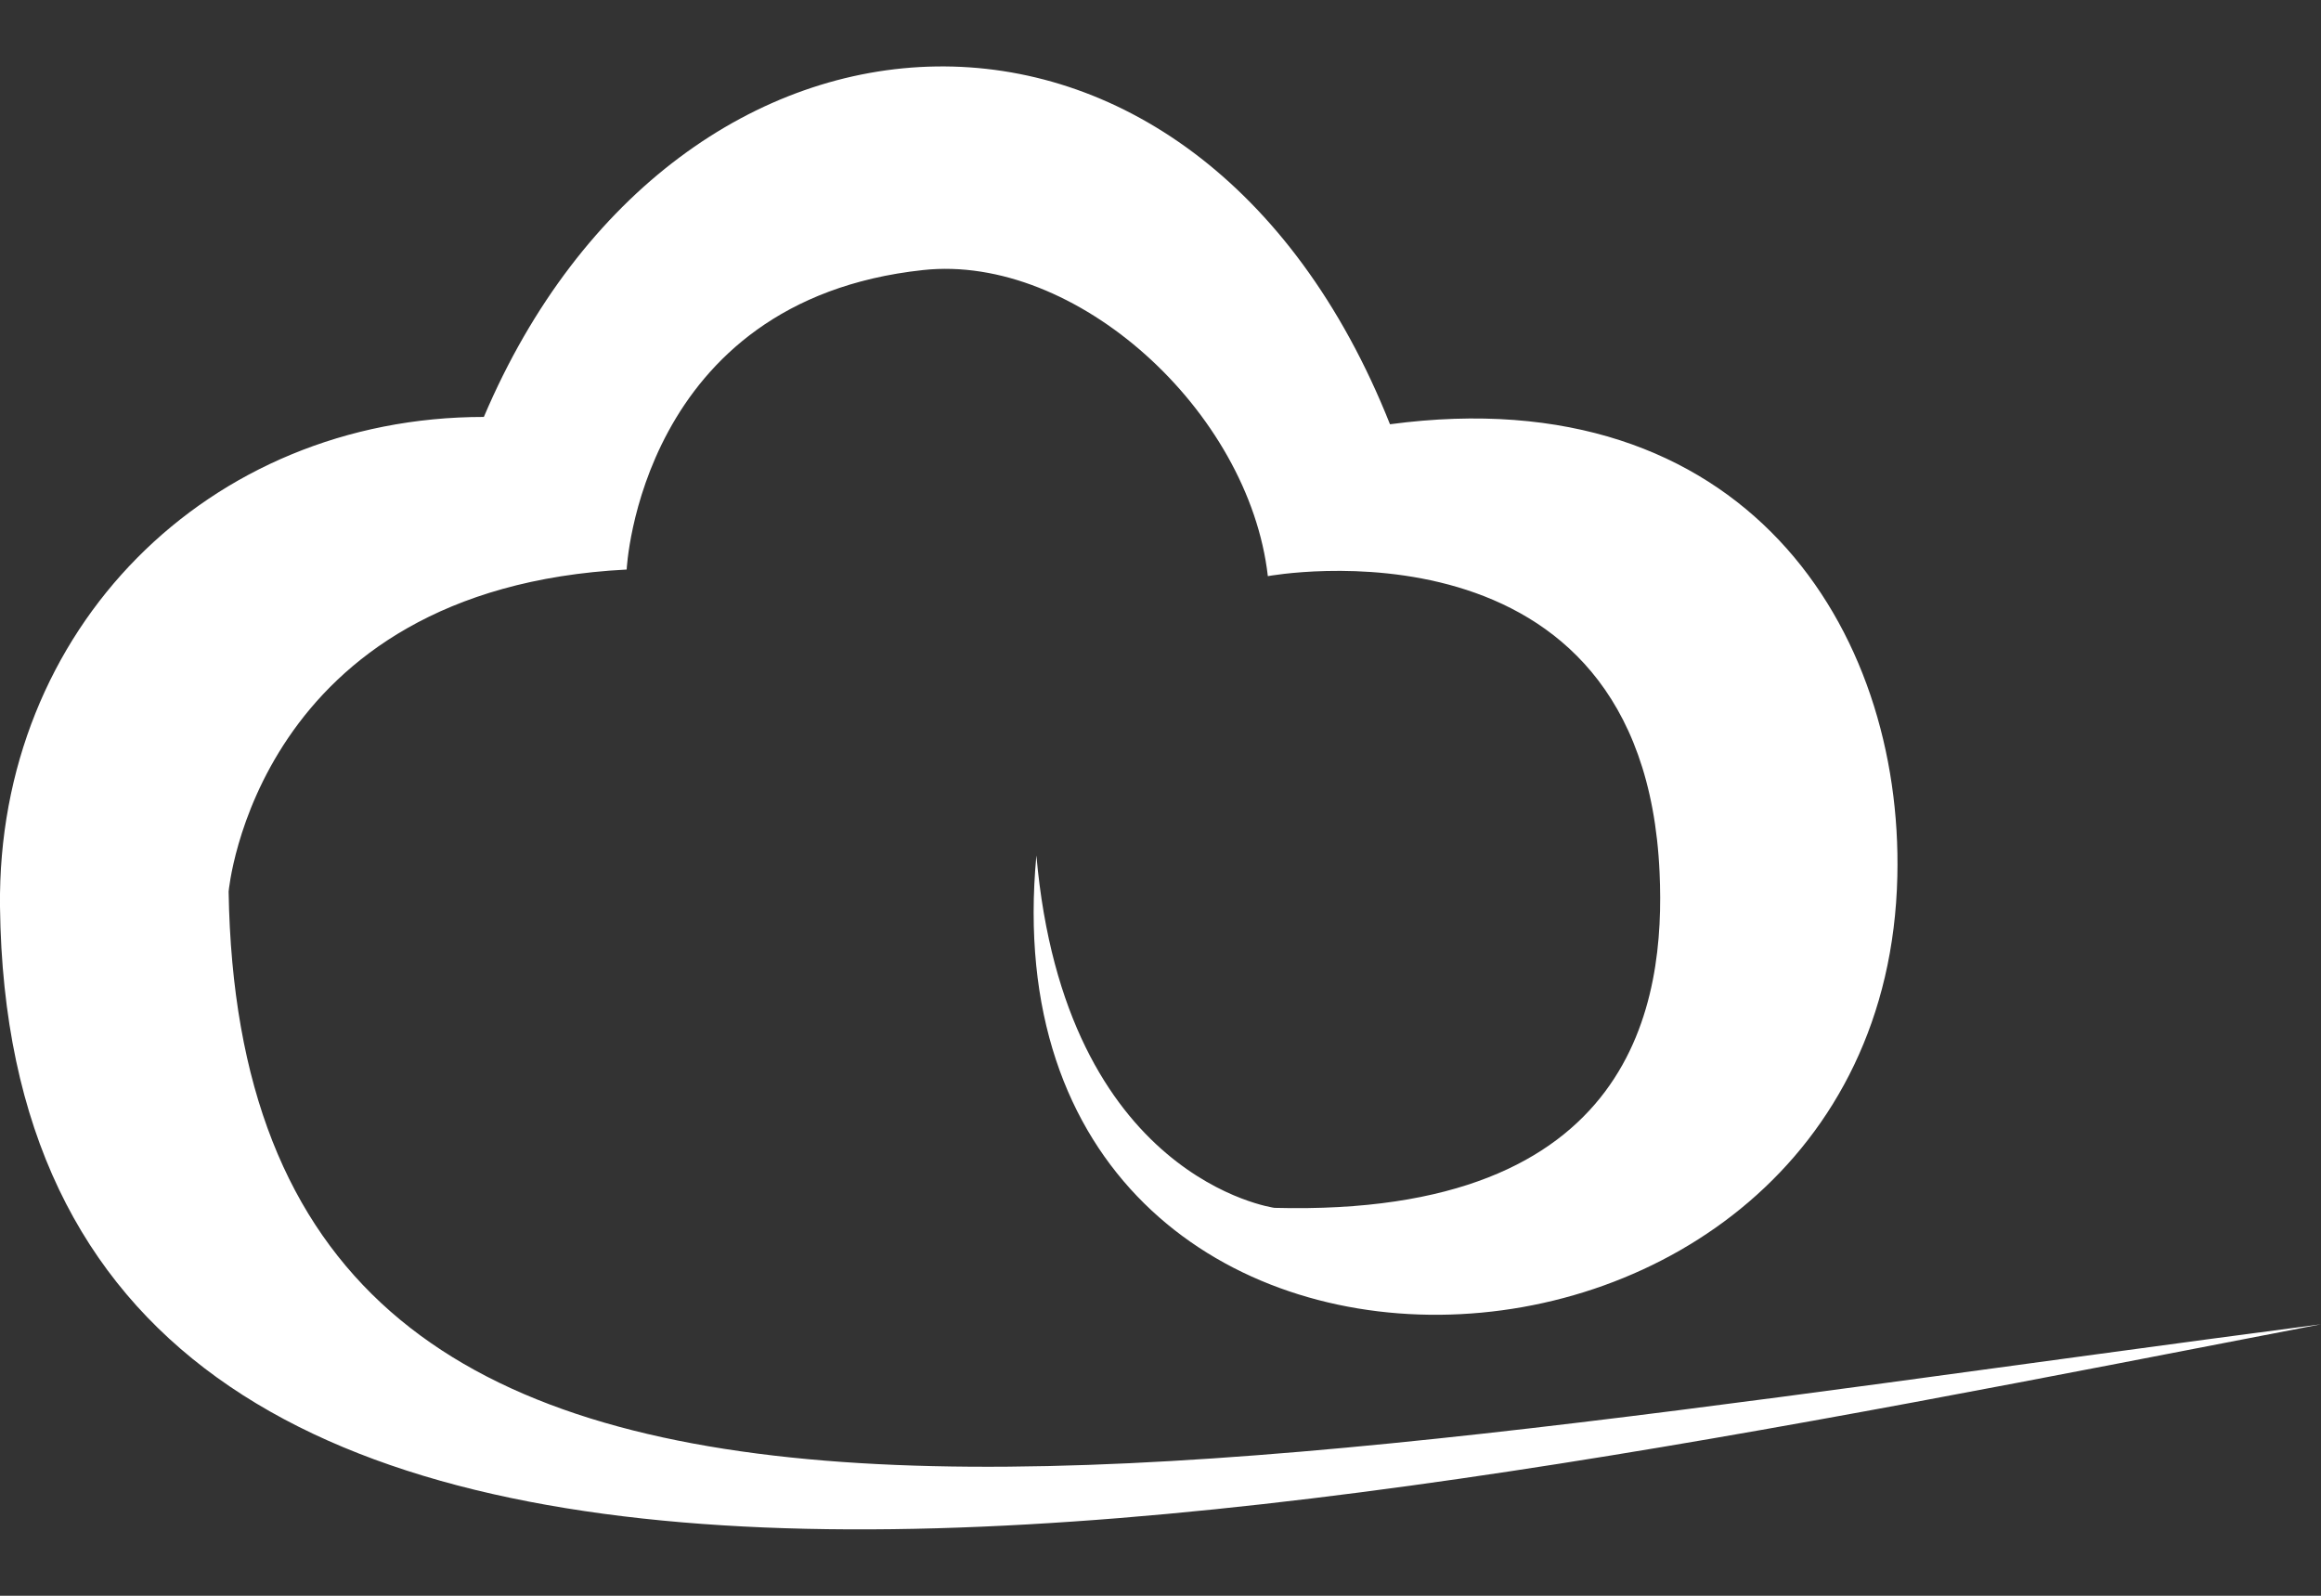
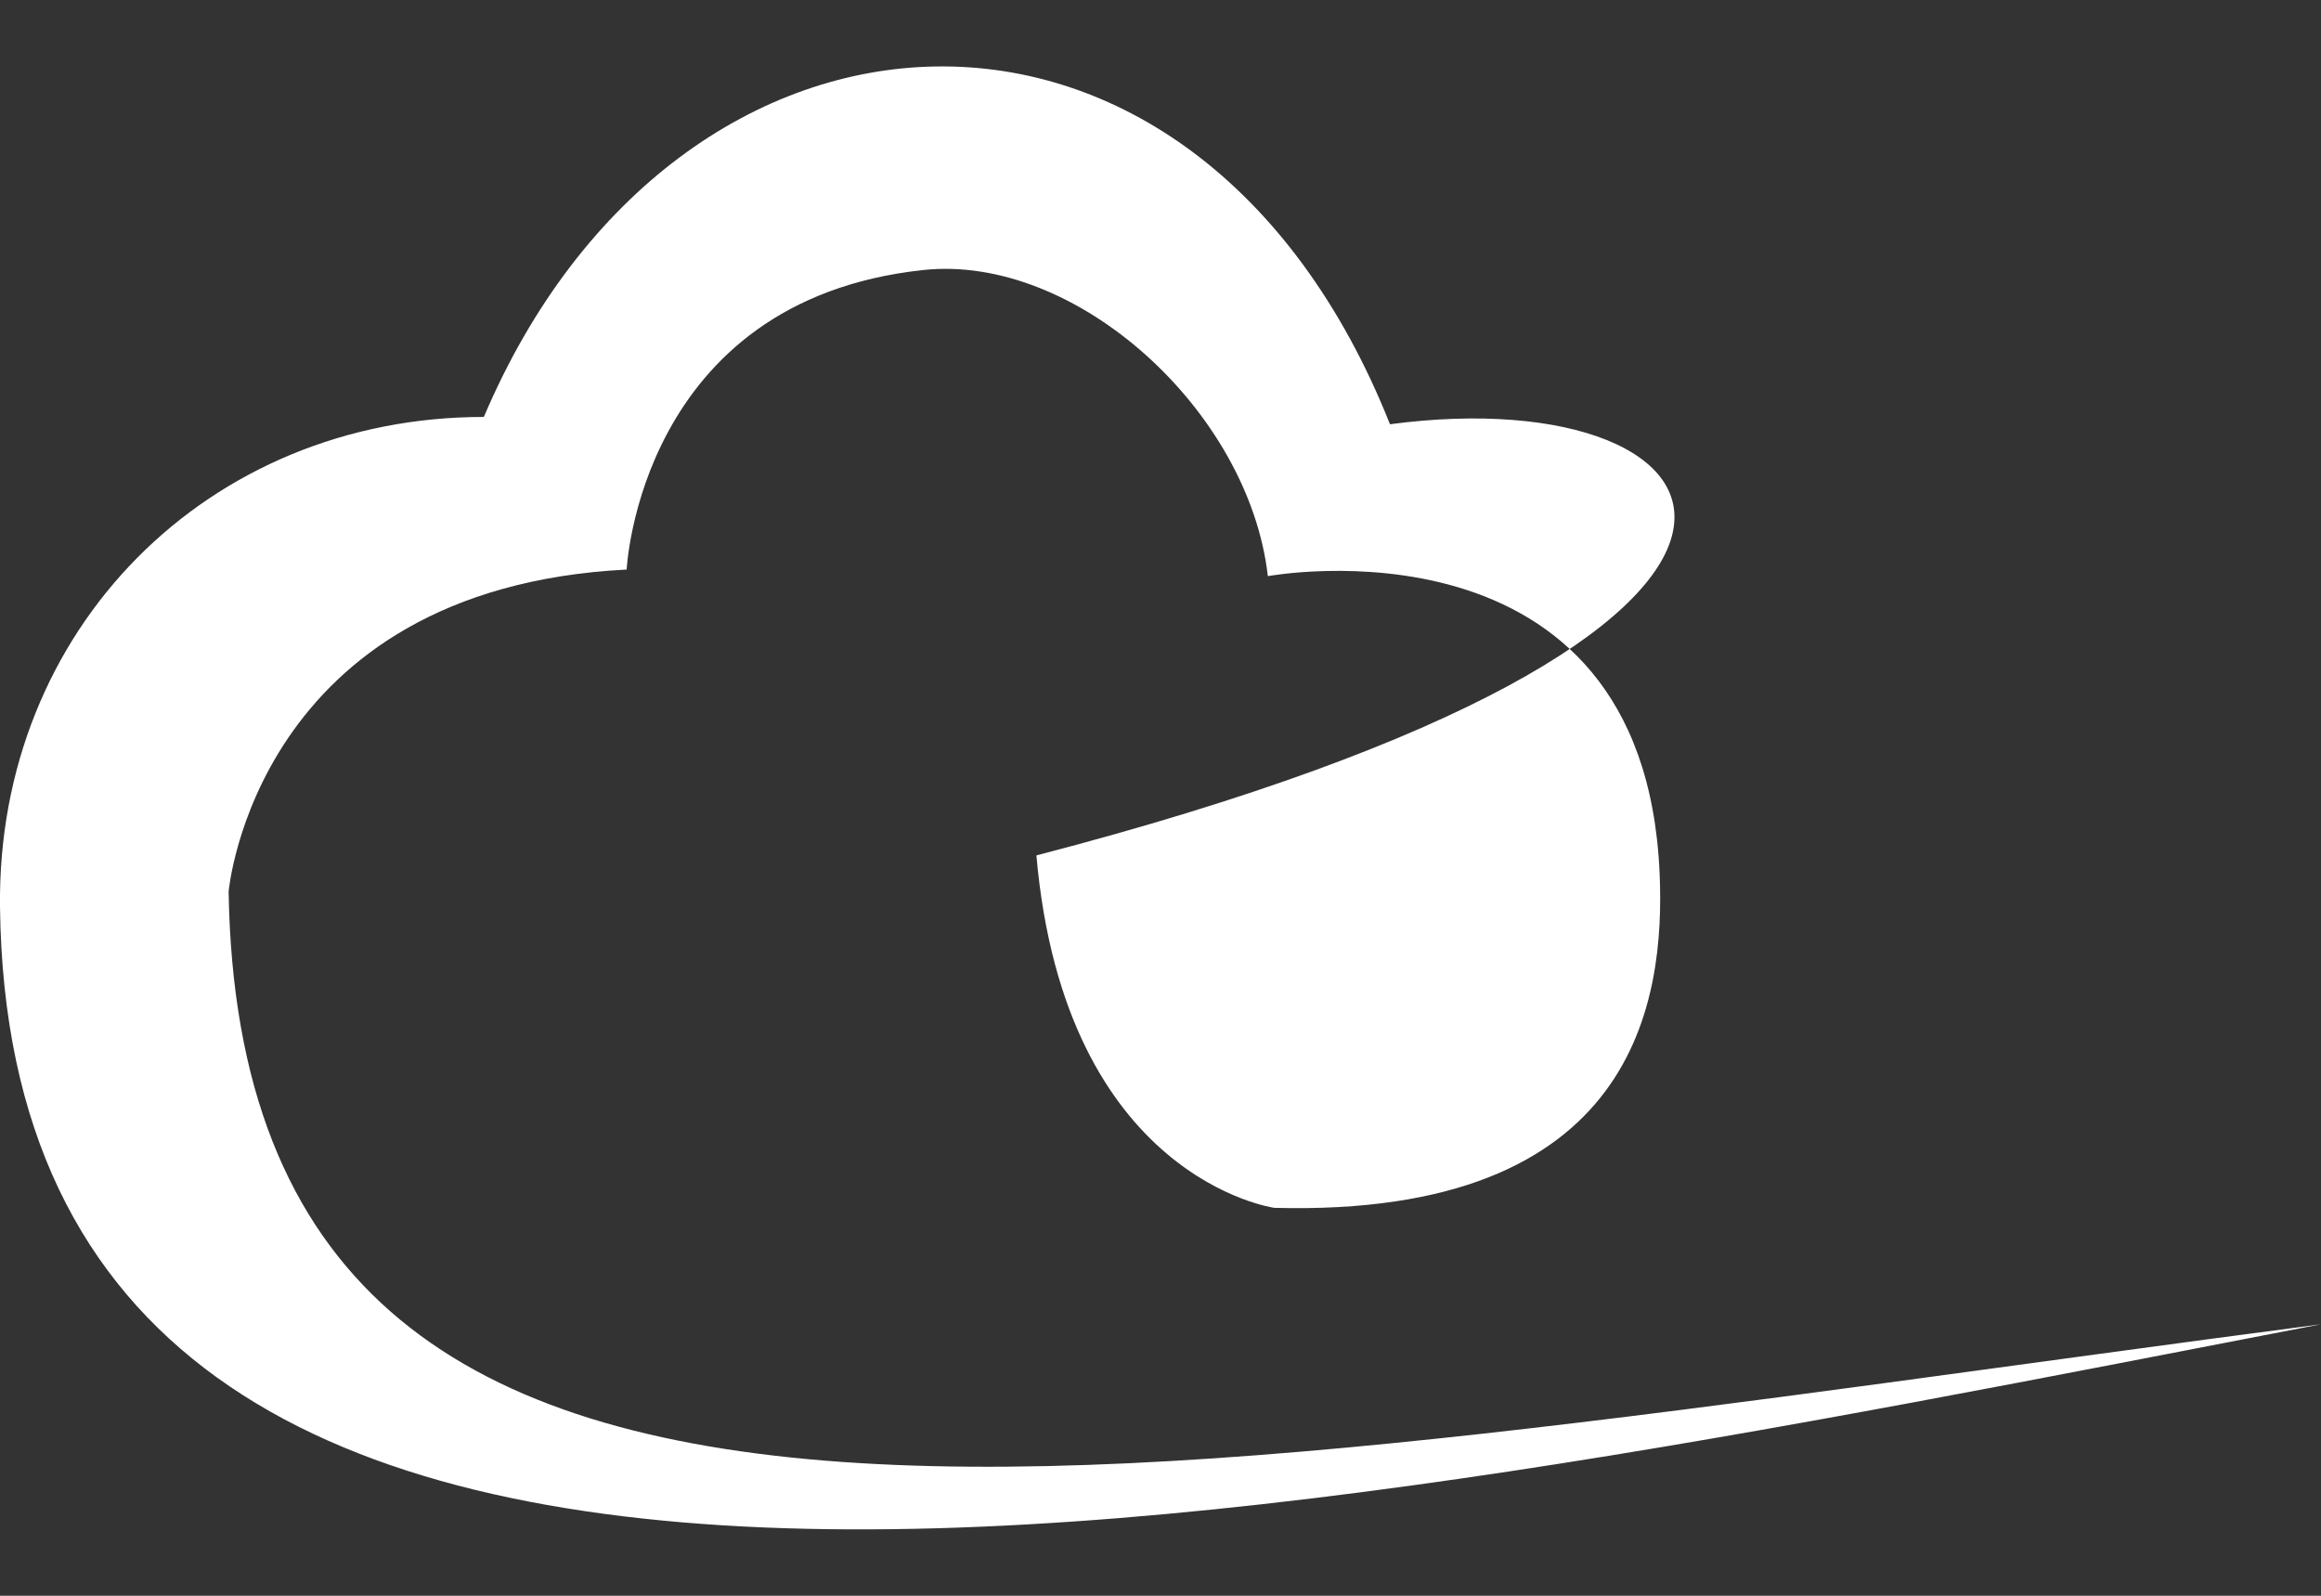
<svg xmlns="http://www.w3.org/2000/svg" width="32" height="22" viewBox="0 0 32 22" fill="none">
  <rect x="0" y="0" width="32" height="22" fill="#333333" stroke="none" />
-   <path d="M32 18.257C15.271 20.444 3.329 23.071 3.152 12.292C3.152 12.292 3.517 8.115 8.64 7.852C8.64 7.852 8.813 4.143 12.727 3.723C14.831 3.495 17.22 5.661 17.48 7.943C17.48 7.943 22.657 6.984 22.881 12.032C22.96 13.792 22.564 16.783 17.571 16.652C17.571 16.652 14.681 16.26 14.289 11.793C13.476 20.44 25.979 19.937 26.159 12.084C26.239 8.688 24.063 5.195 19.164 5.849C16.479 -0.905 9.331 -0.517 6.671 5.748C2.865 5.748 -0.043 8.676 -2.47819e-05 12.5C0.147 24.807 17.272 21.096 32 18.257Z" fill="white" />
+   <path d="M32 18.257C15.271 20.444 3.329 23.071 3.152 12.292C3.152 12.292 3.517 8.115 8.64 7.852C8.64 7.852 8.813 4.143 12.727 3.723C14.831 3.495 17.22 5.661 17.48 7.943C17.48 7.943 22.657 6.984 22.881 12.032C22.96 13.792 22.564 16.783 17.571 16.652C17.571 16.652 14.681 16.26 14.289 11.793C26.239 8.688 24.063 5.195 19.164 5.849C16.479 -0.905 9.331 -0.517 6.671 5.748C2.865 5.748 -0.043 8.676 -2.47819e-05 12.5C0.147 24.807 17.272 21.096 32 18.257Z" fill="white" />
</svg>